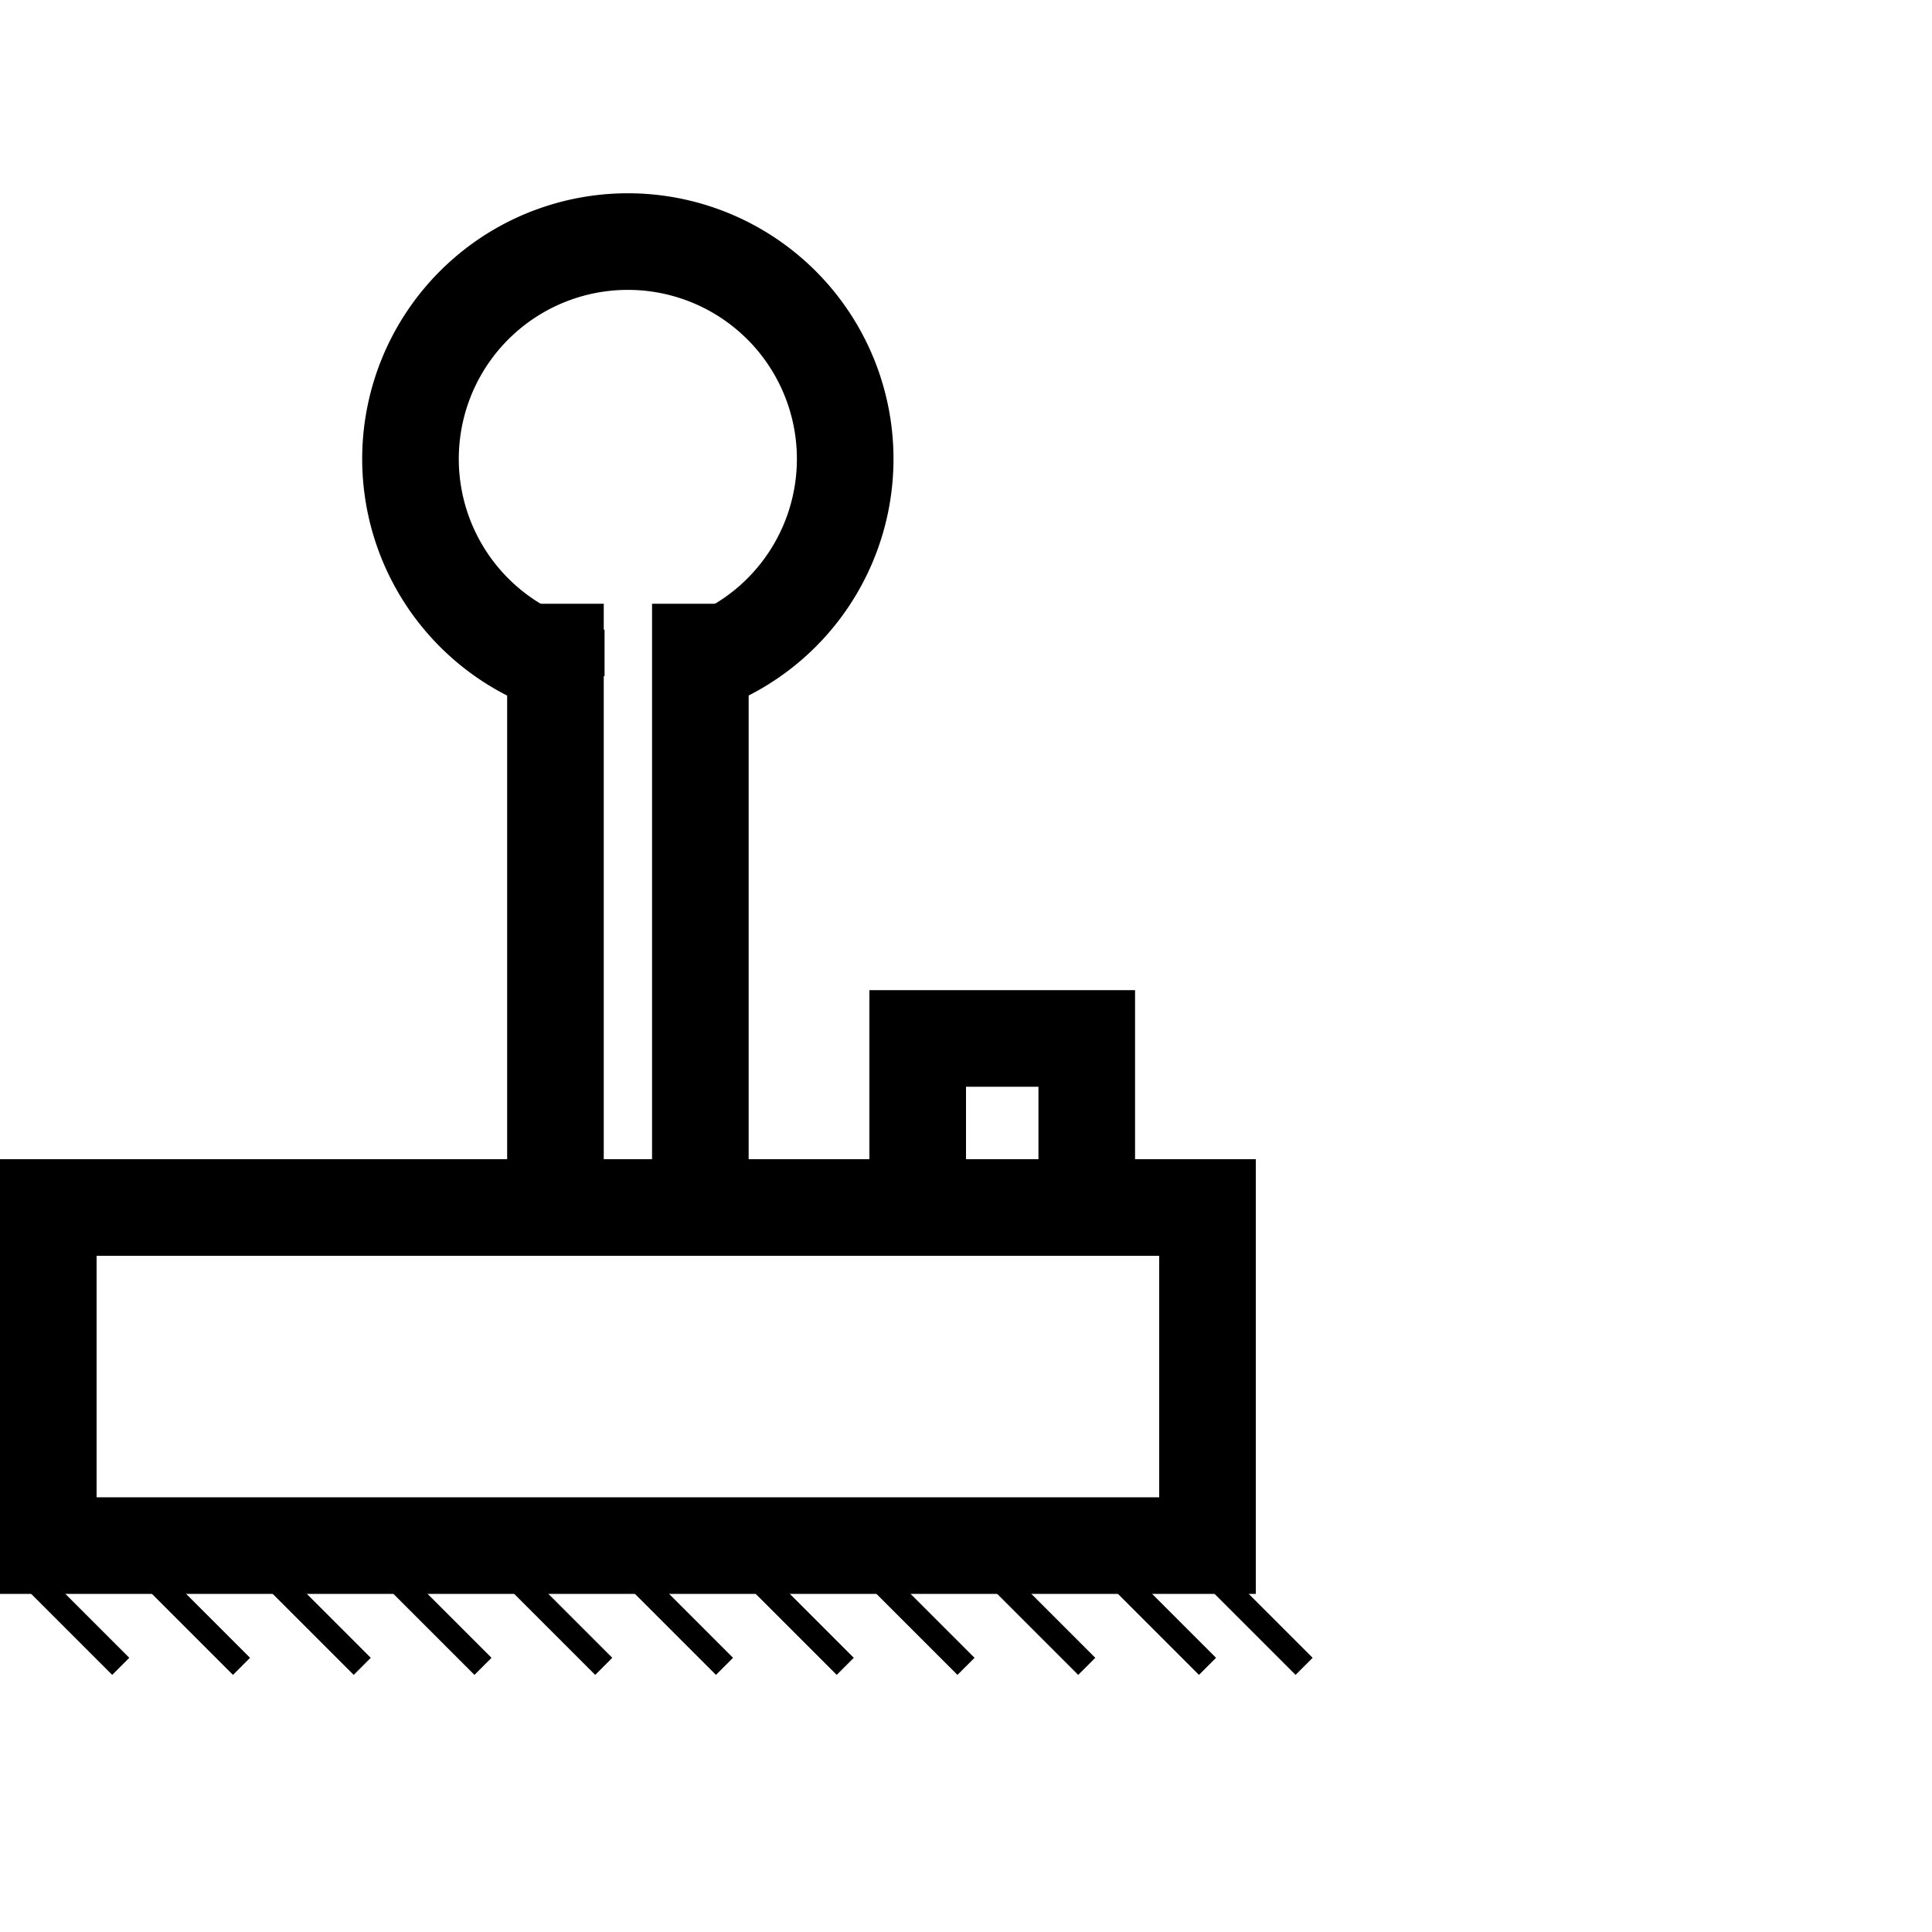
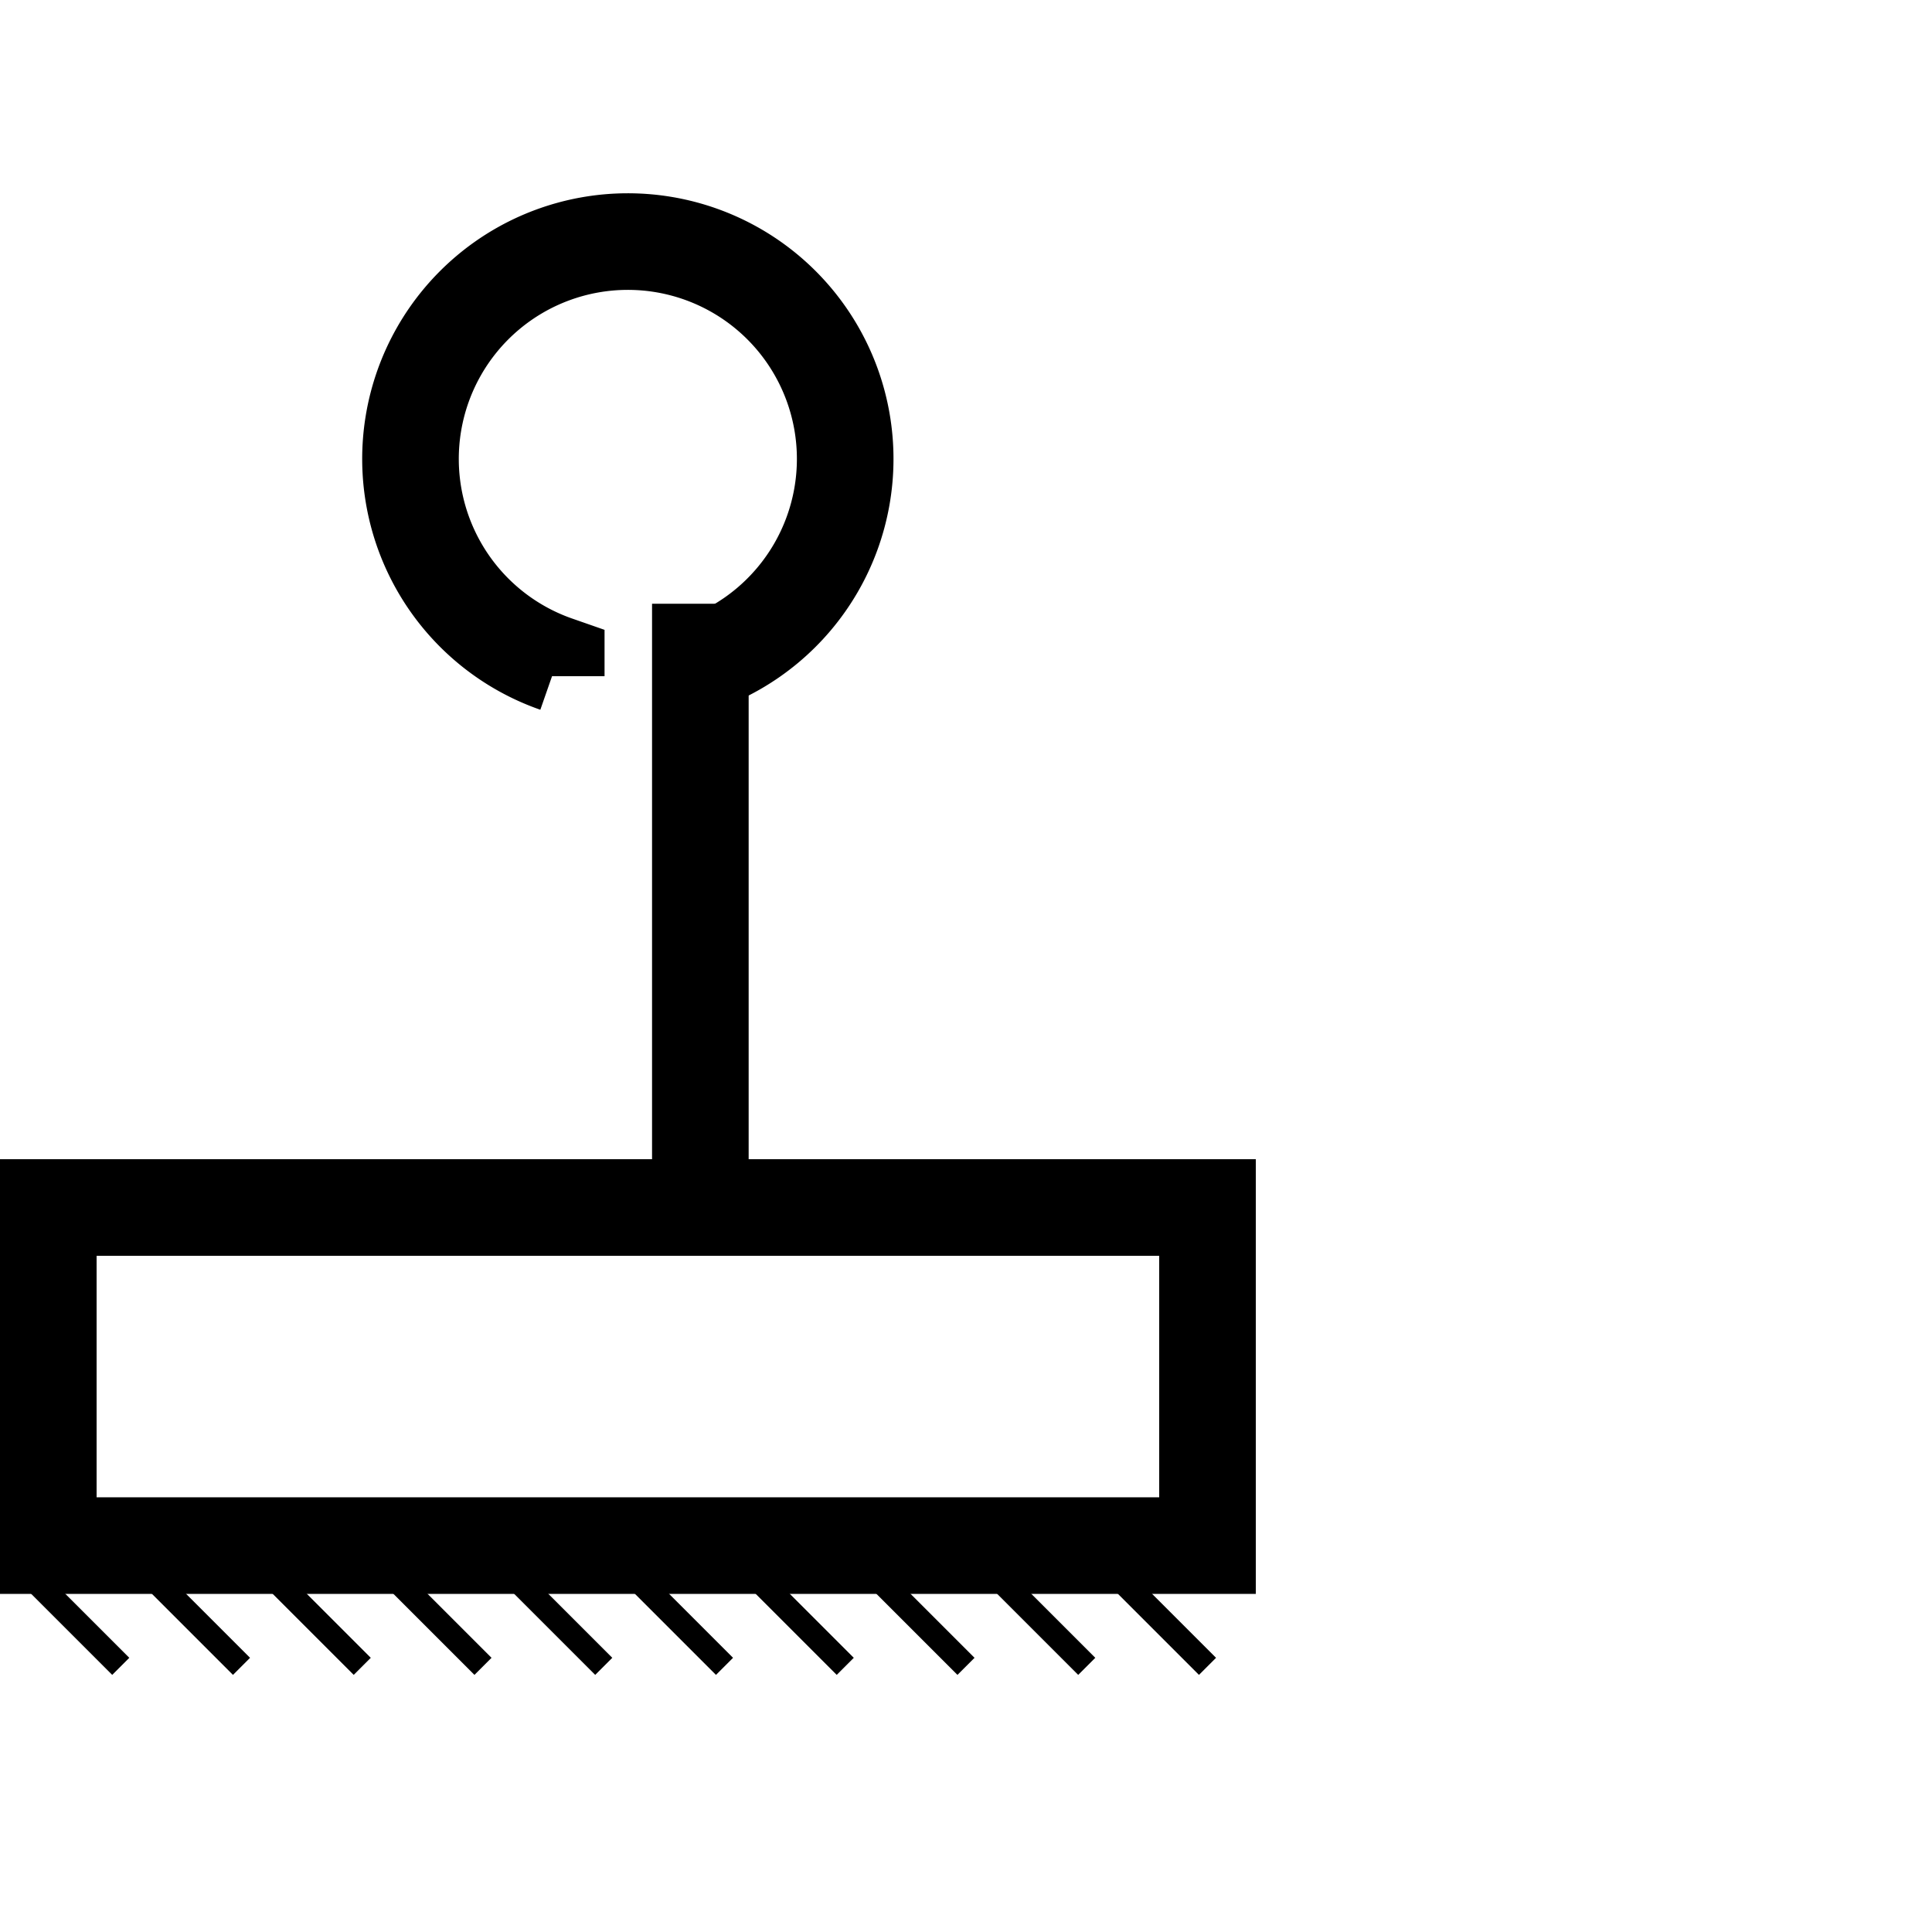
<svg xmlns="http://www.w3.org/2000/svg" id="_2" data-name="2" width="80" height="80" viewBox="0 0 80 80">
  <defs>
    <style> .cls-1, .cls-2 { fill: none; stroke: #000; fill-rule: evenodd; } .cls-1 { stroke-width: 4px; } .cls-2 { stroke-width: 1px; } </style>
  </defs>
  <path class="cls-1" d="M2,50H50V64H2V50Z" />
  <path class="cls-2" d="M1,65l4,4" />
  <path id="Shape_577_copy" data-name="Shape 577 copy" class="cls-2" d="M6,65l4,4" />
  <path id="Shape_577_copy_2" data-name="Shape 577 copy 2" class="cls-2" d="M11,65l4,4" />
  <path id="Shape_577_copy_3" data-name="Shape 577 copy 3" class="cls-2" d="M16,65l4,4" />
  <path id="Shape_577_copy_4" data-name="Shape 577 copy 4" class="cls-2" d="M21,65l4,4" />
  <path id="Shape_577_copy_5" data-name="Shape 577 copy 5" class="cls-2" d="M26,65l4,4" />
  <path id="Shape_577_copy_6" data-name="Shape 577 copy 6" class="cls-2" d="M31,65l4,4" />
  <path id="Shape_577_copy_7" data-name="Shape 577 copy 7" class="cls-2" d="M36,65l4,4" />
  <path id="Shape_577_copy_8" data-name="Shape 577 copy 8" class="cls-2" d="M41,65l4,4" />
  <path id="Shape_577_copy_9" data-name="Shape 577 copy 9" class="cls-2" d="M46,65l4,4" />
-   <path id="Shape_577_copy_10" data-name="Shape 577 copy 10" class="cls-2" d="M50,65l4,4" />
-   <path class="cls-1" d="M38,43h7v7H38V43Z" />
-   <path class="cls-1" d="M23,48V25" />
  <path id="Shape_576_copy" data-name="Shape 576 copy" class="cls-1" d="M29,48V25" />
  <path class="cls-1" d="M29.033,27.476a9,9,0,1,0-6,.025V28" />
</svg>